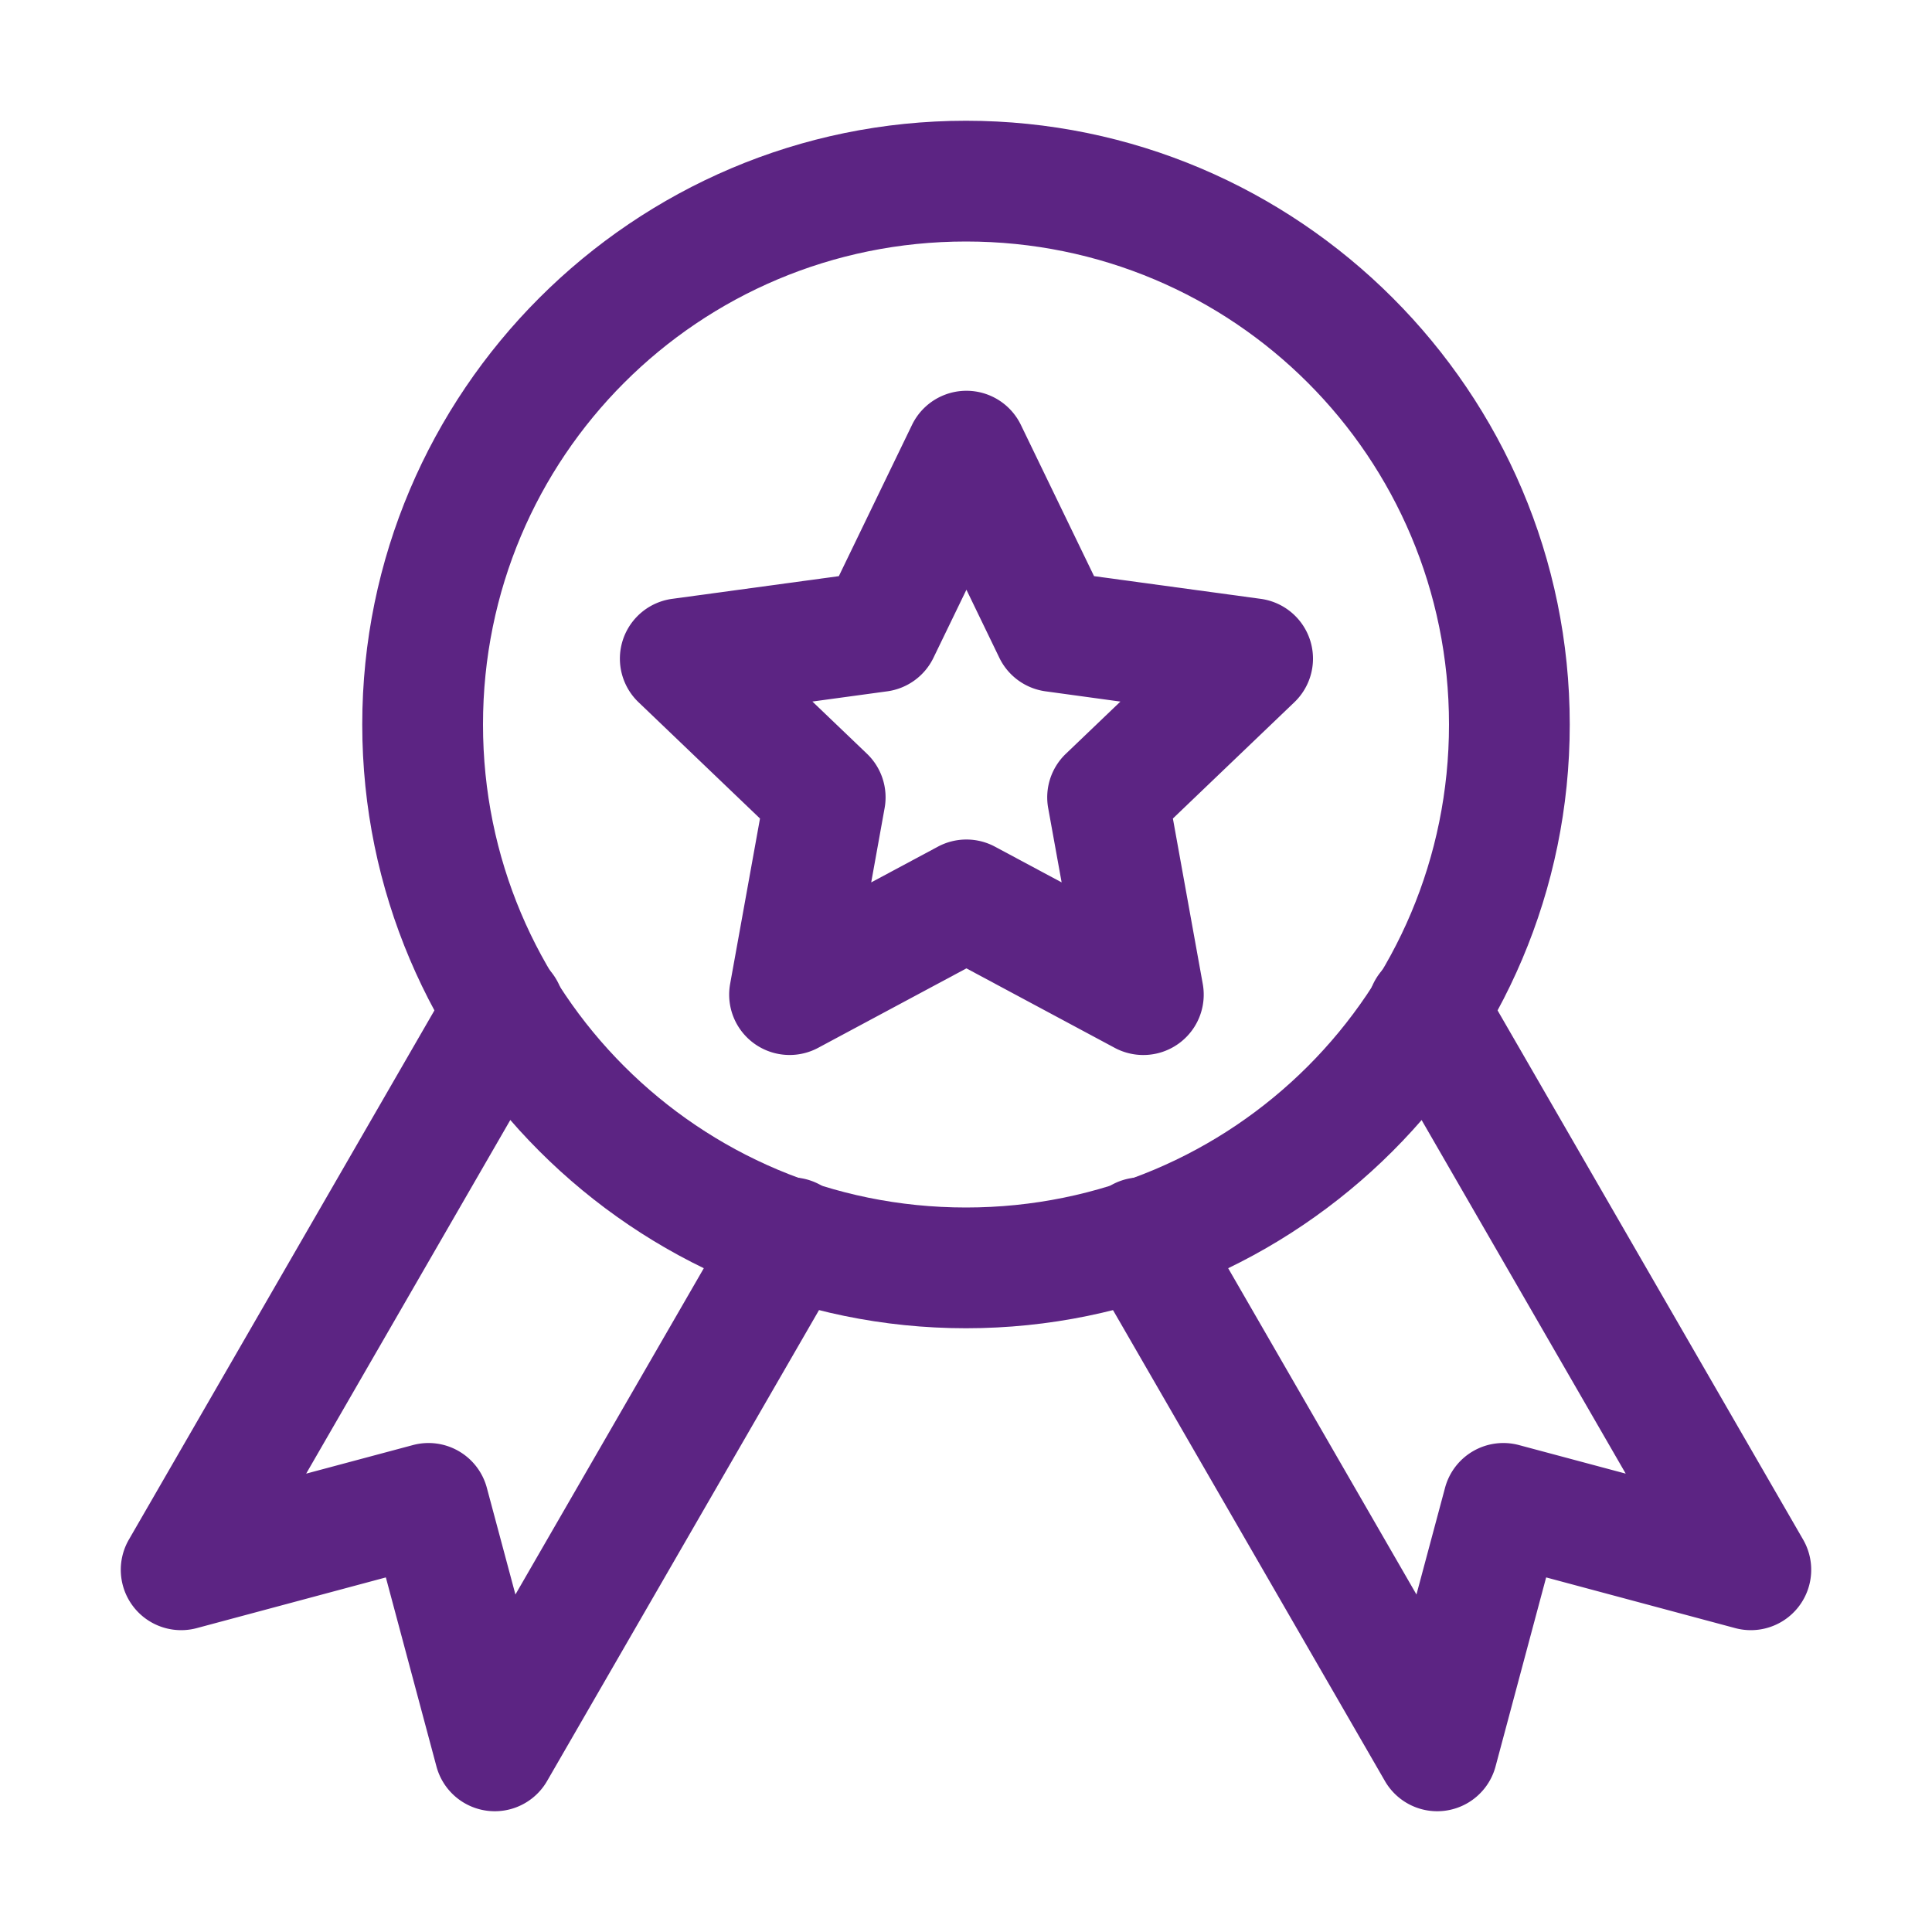
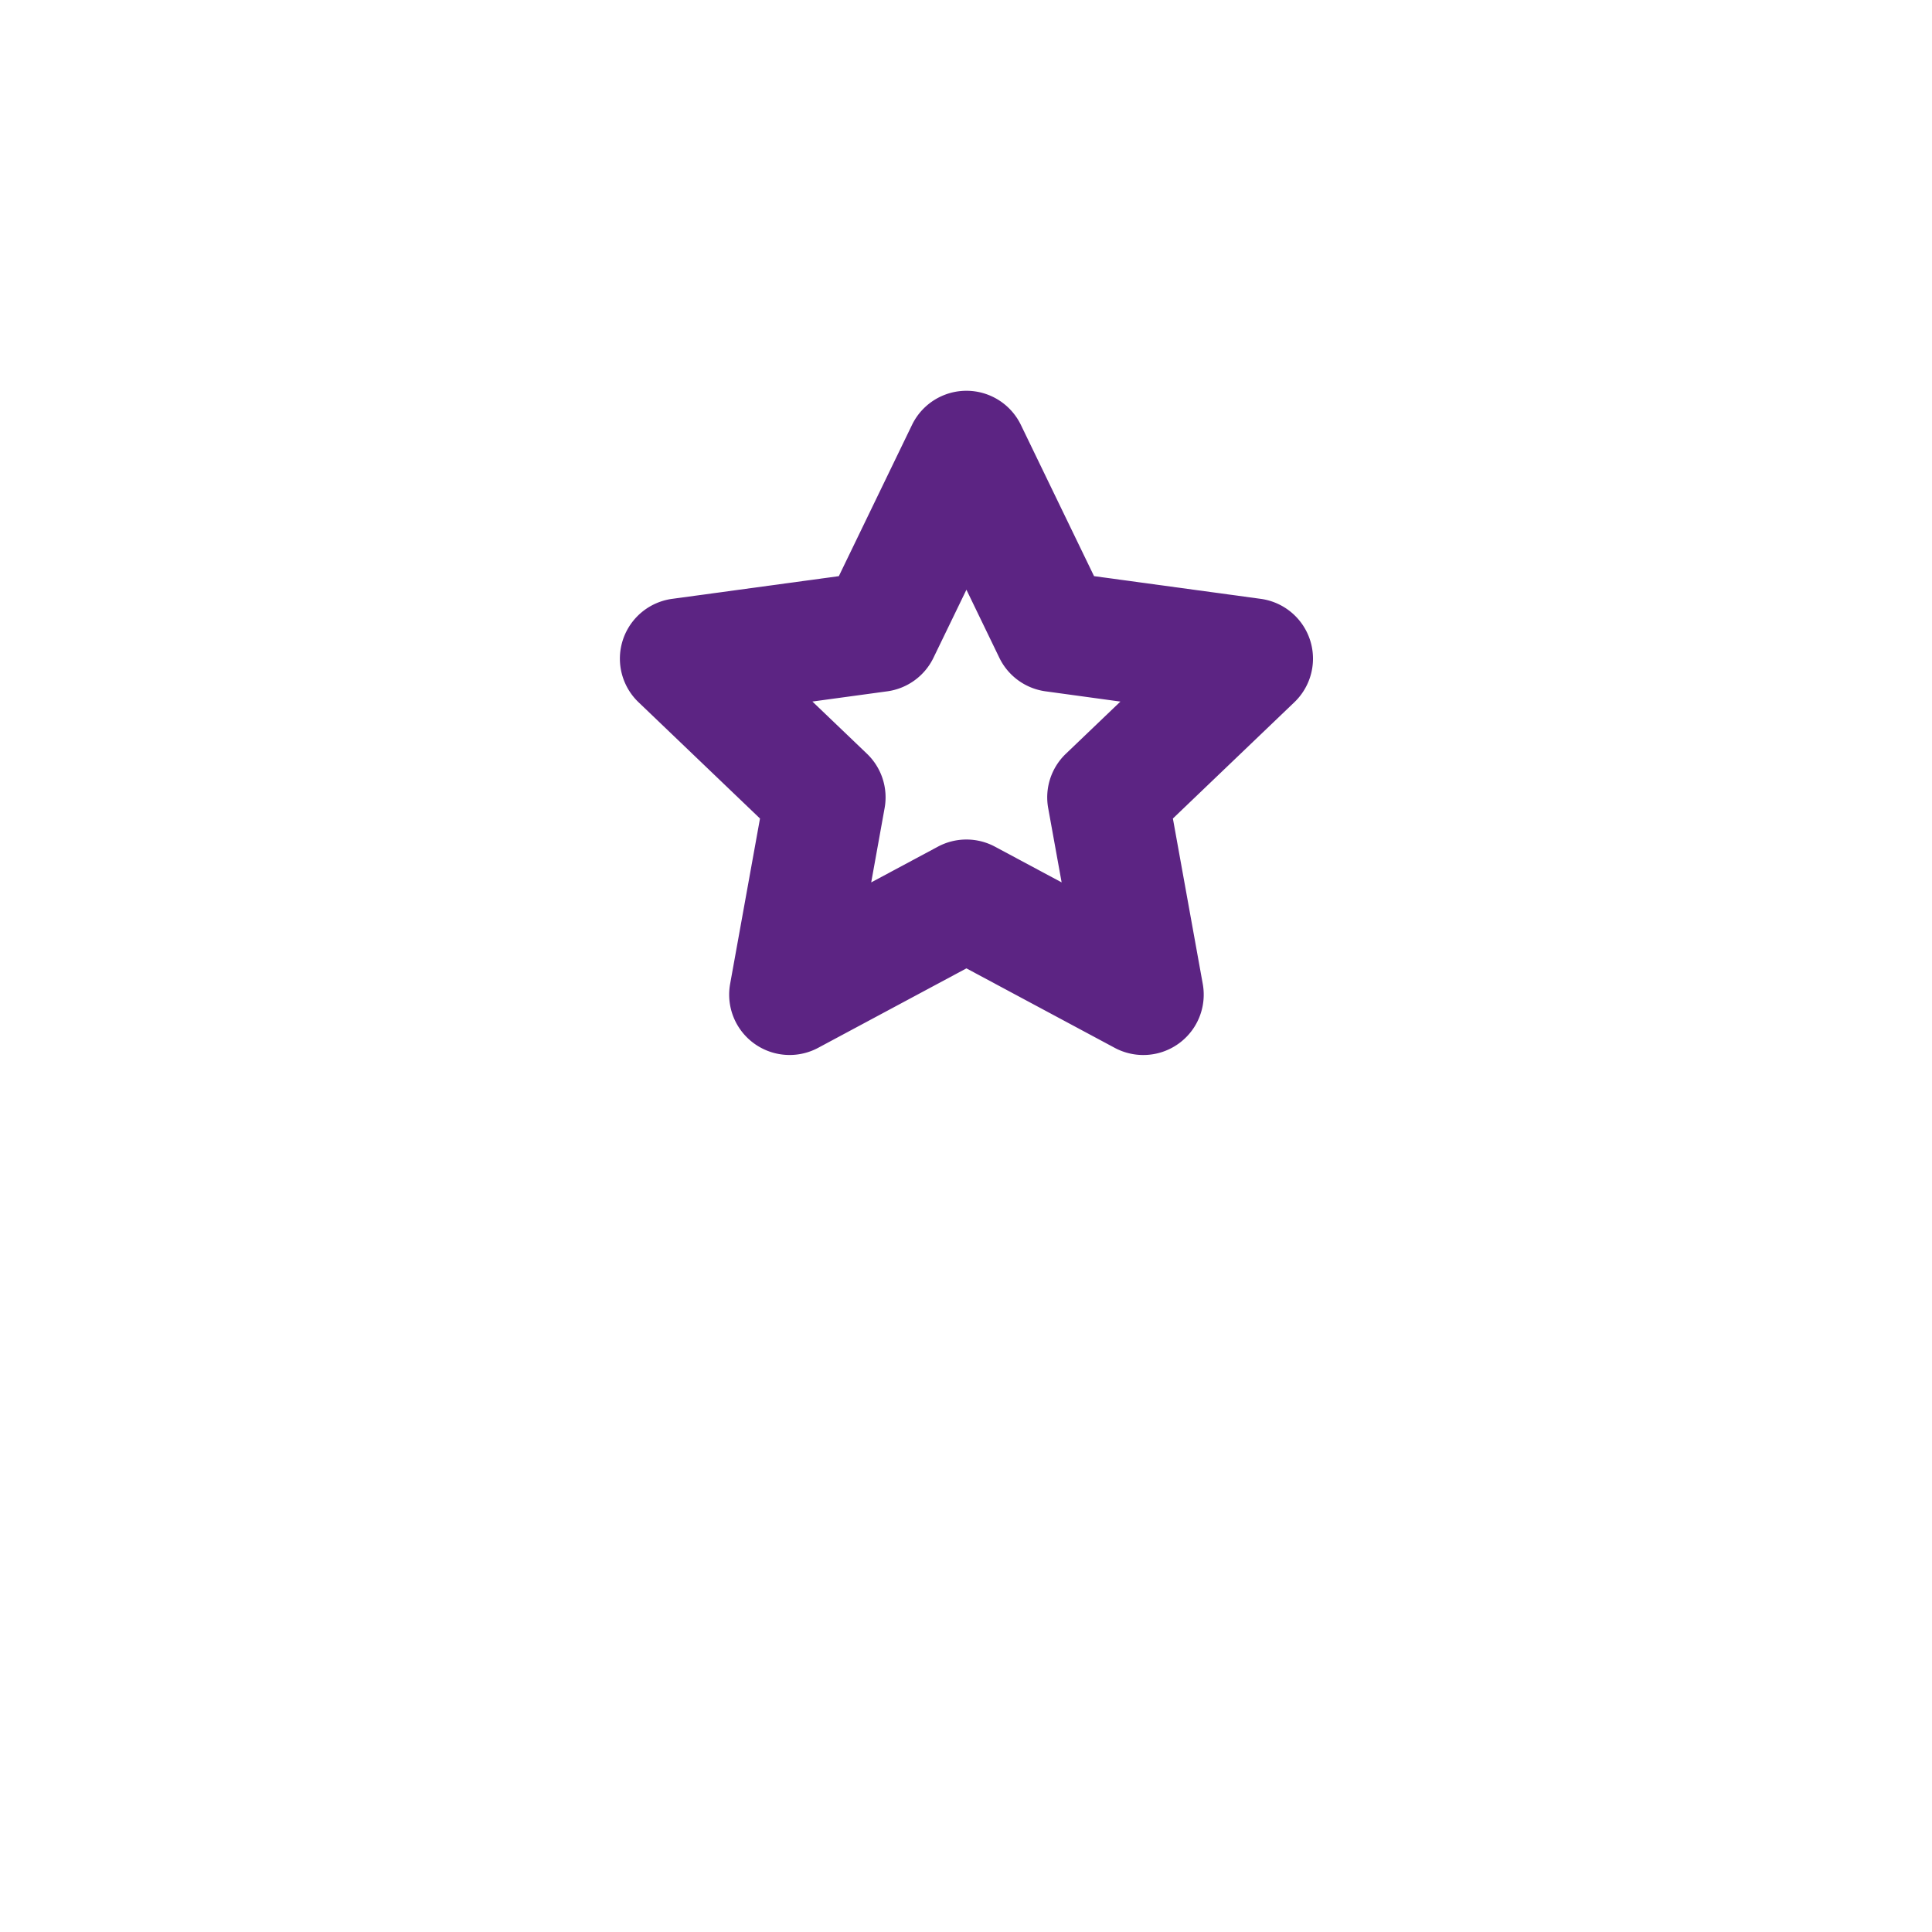
<svg xmlns="http://www.w3.org/2000/svg" width="800px" height="800px" viewBox="0 0 32 32" id="svg5" version="1.1" fill="#000000">
  <g id="SVGRepo_bgCarrier" stroke-width="0" />
  <g id="SVGRepo_tracerCarrier" stroke-linecap="round" stroke-linejoin="round" />
  <g id="SVGRepo_iconCarrier">
    <defs id="defs2" />
    <g id="layer1" transform="translate(36,-100)">
-       <path d="m -27.906,115.76 a 1,1 0 0 0 -0.605,0.467 L -33.865,125.5 a 1,1 0 0 0 1.123,1.467 l 3.133,-0.84 0.838,3.131 A 1,1 0 0 0 -26.939,129.5 L -22.031,121 A 1,1 0 0 0 -22.396,119.635 1,1 0 0 0 -23.762,120 l -3.701,6.41 -0.473,-1.766 a 1,1 0 0 0 -1.225,-0.709 l -1.768,0.473 4.146,-7.182 a 1,1 0 0 0 -0.365,-1.365 1,1 0 0 0 -0.76,-0.102 z" id="rect5129" style="color:#5c2483;fill:#5c2483;fill-rule:evenodd;stroke-linecap:round;stroke-linejoin:round;stroke-miterlimit:4.1;-inkscape-stroke:none" />
-       <path d="m -12.854,115.861 a 1,1 0 0 0 -0.365,1.365 l 4.146,7.182 -1.768,-0.473 a 1,1 0 0 0 -1.225,0.709 l -0.473,1.766 L -16.238,120 A 1,1 0 0 0 -17.604,119.635 1,1 0 0 0 -17.969,121 l 4.908,8.5 a 1,1 0 0 0 1.832,-0.242 l 0.838,-3.131 3.133,0.84 A 1,1 0 0 0 -6.135,125.5 l -5.354,-9.273 a 1,1 0 0 0 -1.365,-0.365 z" id="path5307" style="color:#5c2483;fill:#5c2483;fill-rule:evenodd;stroke-linecap:round;stroke-linejoin:round;stroke-miterlimit:4.1;-inkscape-stroke:none" />
-       <path d="m -20,102 c -5.511,0 -10,4.489 -10,10 0,5.511 4.489,10 10,10 5.511,0 10,-4.489 10,-10 0,-5.511 -4.489,-10 -10,-10 z m 0,2 c 4.43,0 8,3.57 8,8 0,4.43 -3.57,8 -8,8 -4.43,0 -8,-3.57 -8,-8 0,-4.43 3.57,-8 8,-8 z" id="path5328" style="color:#5c2483;fill:#5c2483;fill-rule:evenodd;stroke-linecap:round;stroke-linejoin:round;stroke-miterlimit:4.1;-inkscape-stroke:none" />
      <path d="m 20.469,46.977 a 1.406,1.406 0 0 0 -1.02,0.121 L 16,48.949 12.551,47.098 a 1.406,1.406 0 0 0 -2.049,1.488 l 0.695,3.854 -2.826,2.709 a 1.406,1.406 0 0 0 0.781,2.408 l 3.879,0.529 1.703,3.525 a 1.406,1.406 0 0 0 2.531,0 l 1.703,-3.525 3.879,-0.529 a 1.406,1.406 0 0 0 0.781,-2.408 l -2.826,-2.709 0.695,-3.854 A 1.406,1.406 0 0 0 20.469,46.977 Z m -6.684,3.975 1.551,0.832 a 1.406,1.406 0 0 0 1.328,0 l 1.551,-0.832 -0.312,1.732 a 1.406,1.406 0 0 0 0.41,1.264 l 1.27,1.217 -1.742,0.238 a 1.406,1.406 0 0 0 -1.074,0.781 L 16,57.77 15.234,56.184 a 1.406,1.406 0 0 0 -1.074,-0.781 L 12.418,55.164 13.688,53.947 a 1.406,1.406 0 0 0 0.41,-1.264 z" id="path5315" style="color:#5c2483;fill:#5c2483;fill-rule:evenodd;stroke-linecap:round;stroke-linejoin:round;stroke-miterlimit:4.1;-inkscape-stroke:none" transform="matrix(-0.712,0,0,-0.711,-8.601,150.842)" />
    </g>
  </g>
</svg>